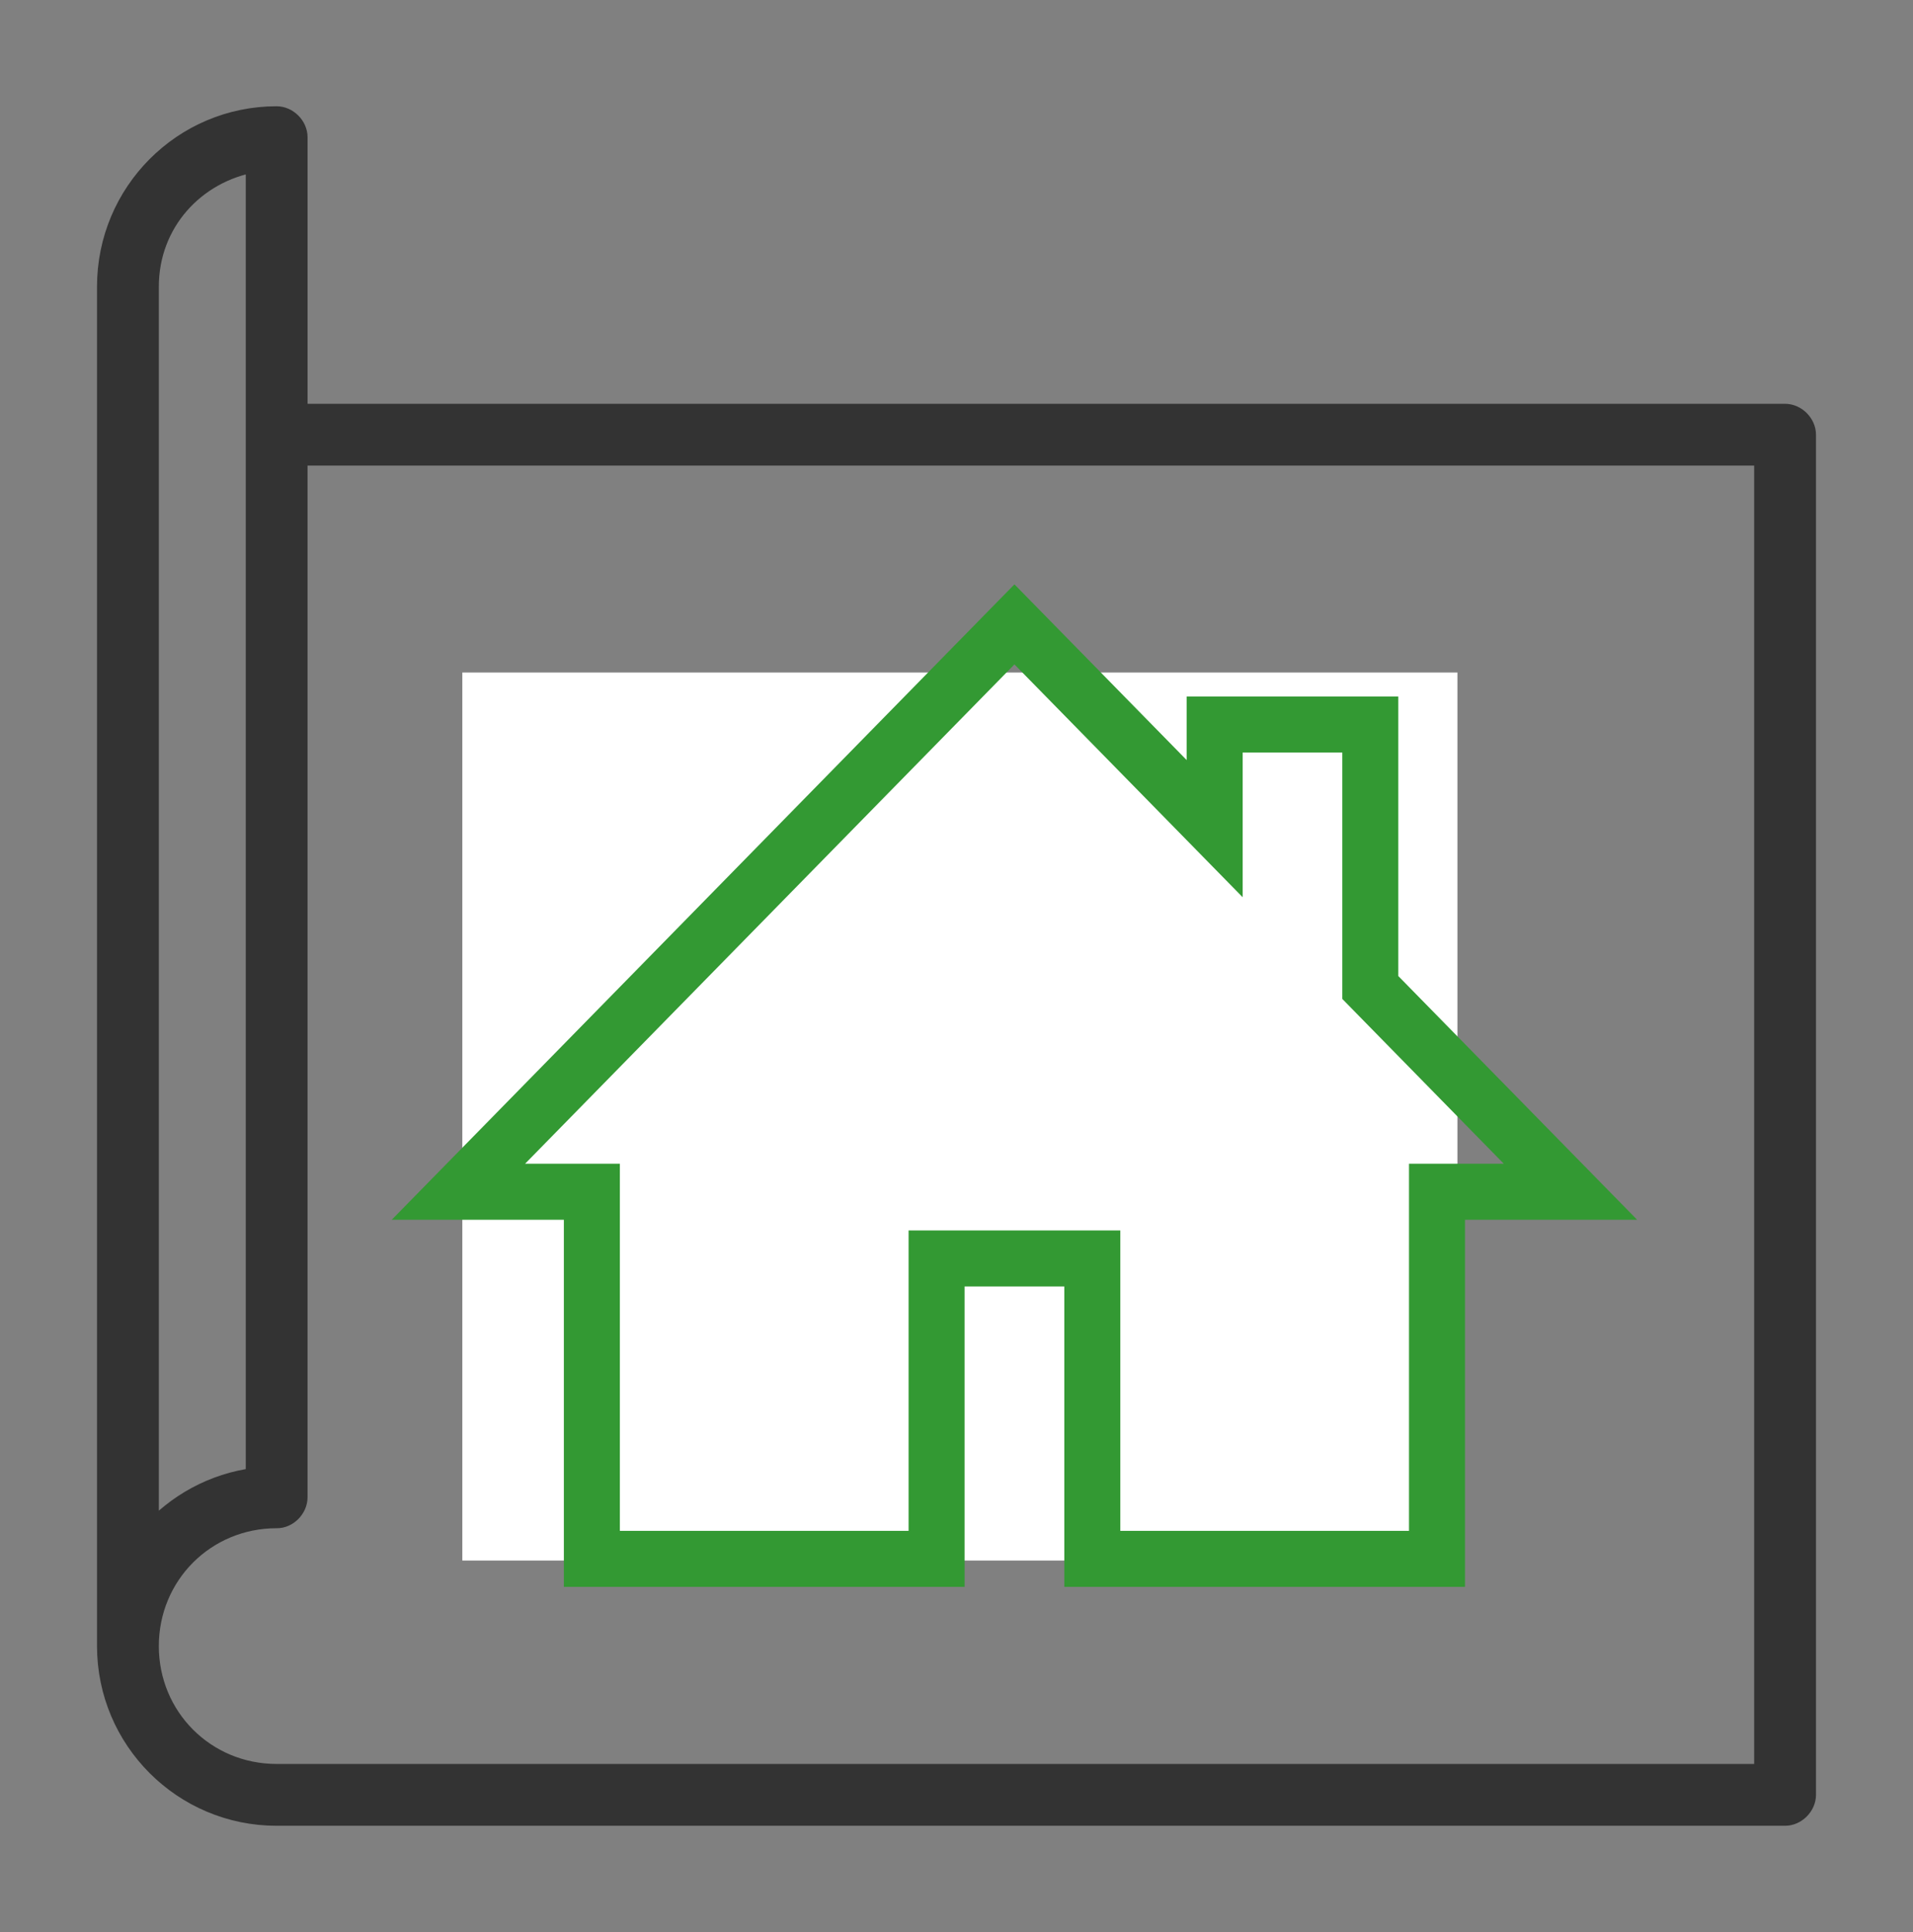
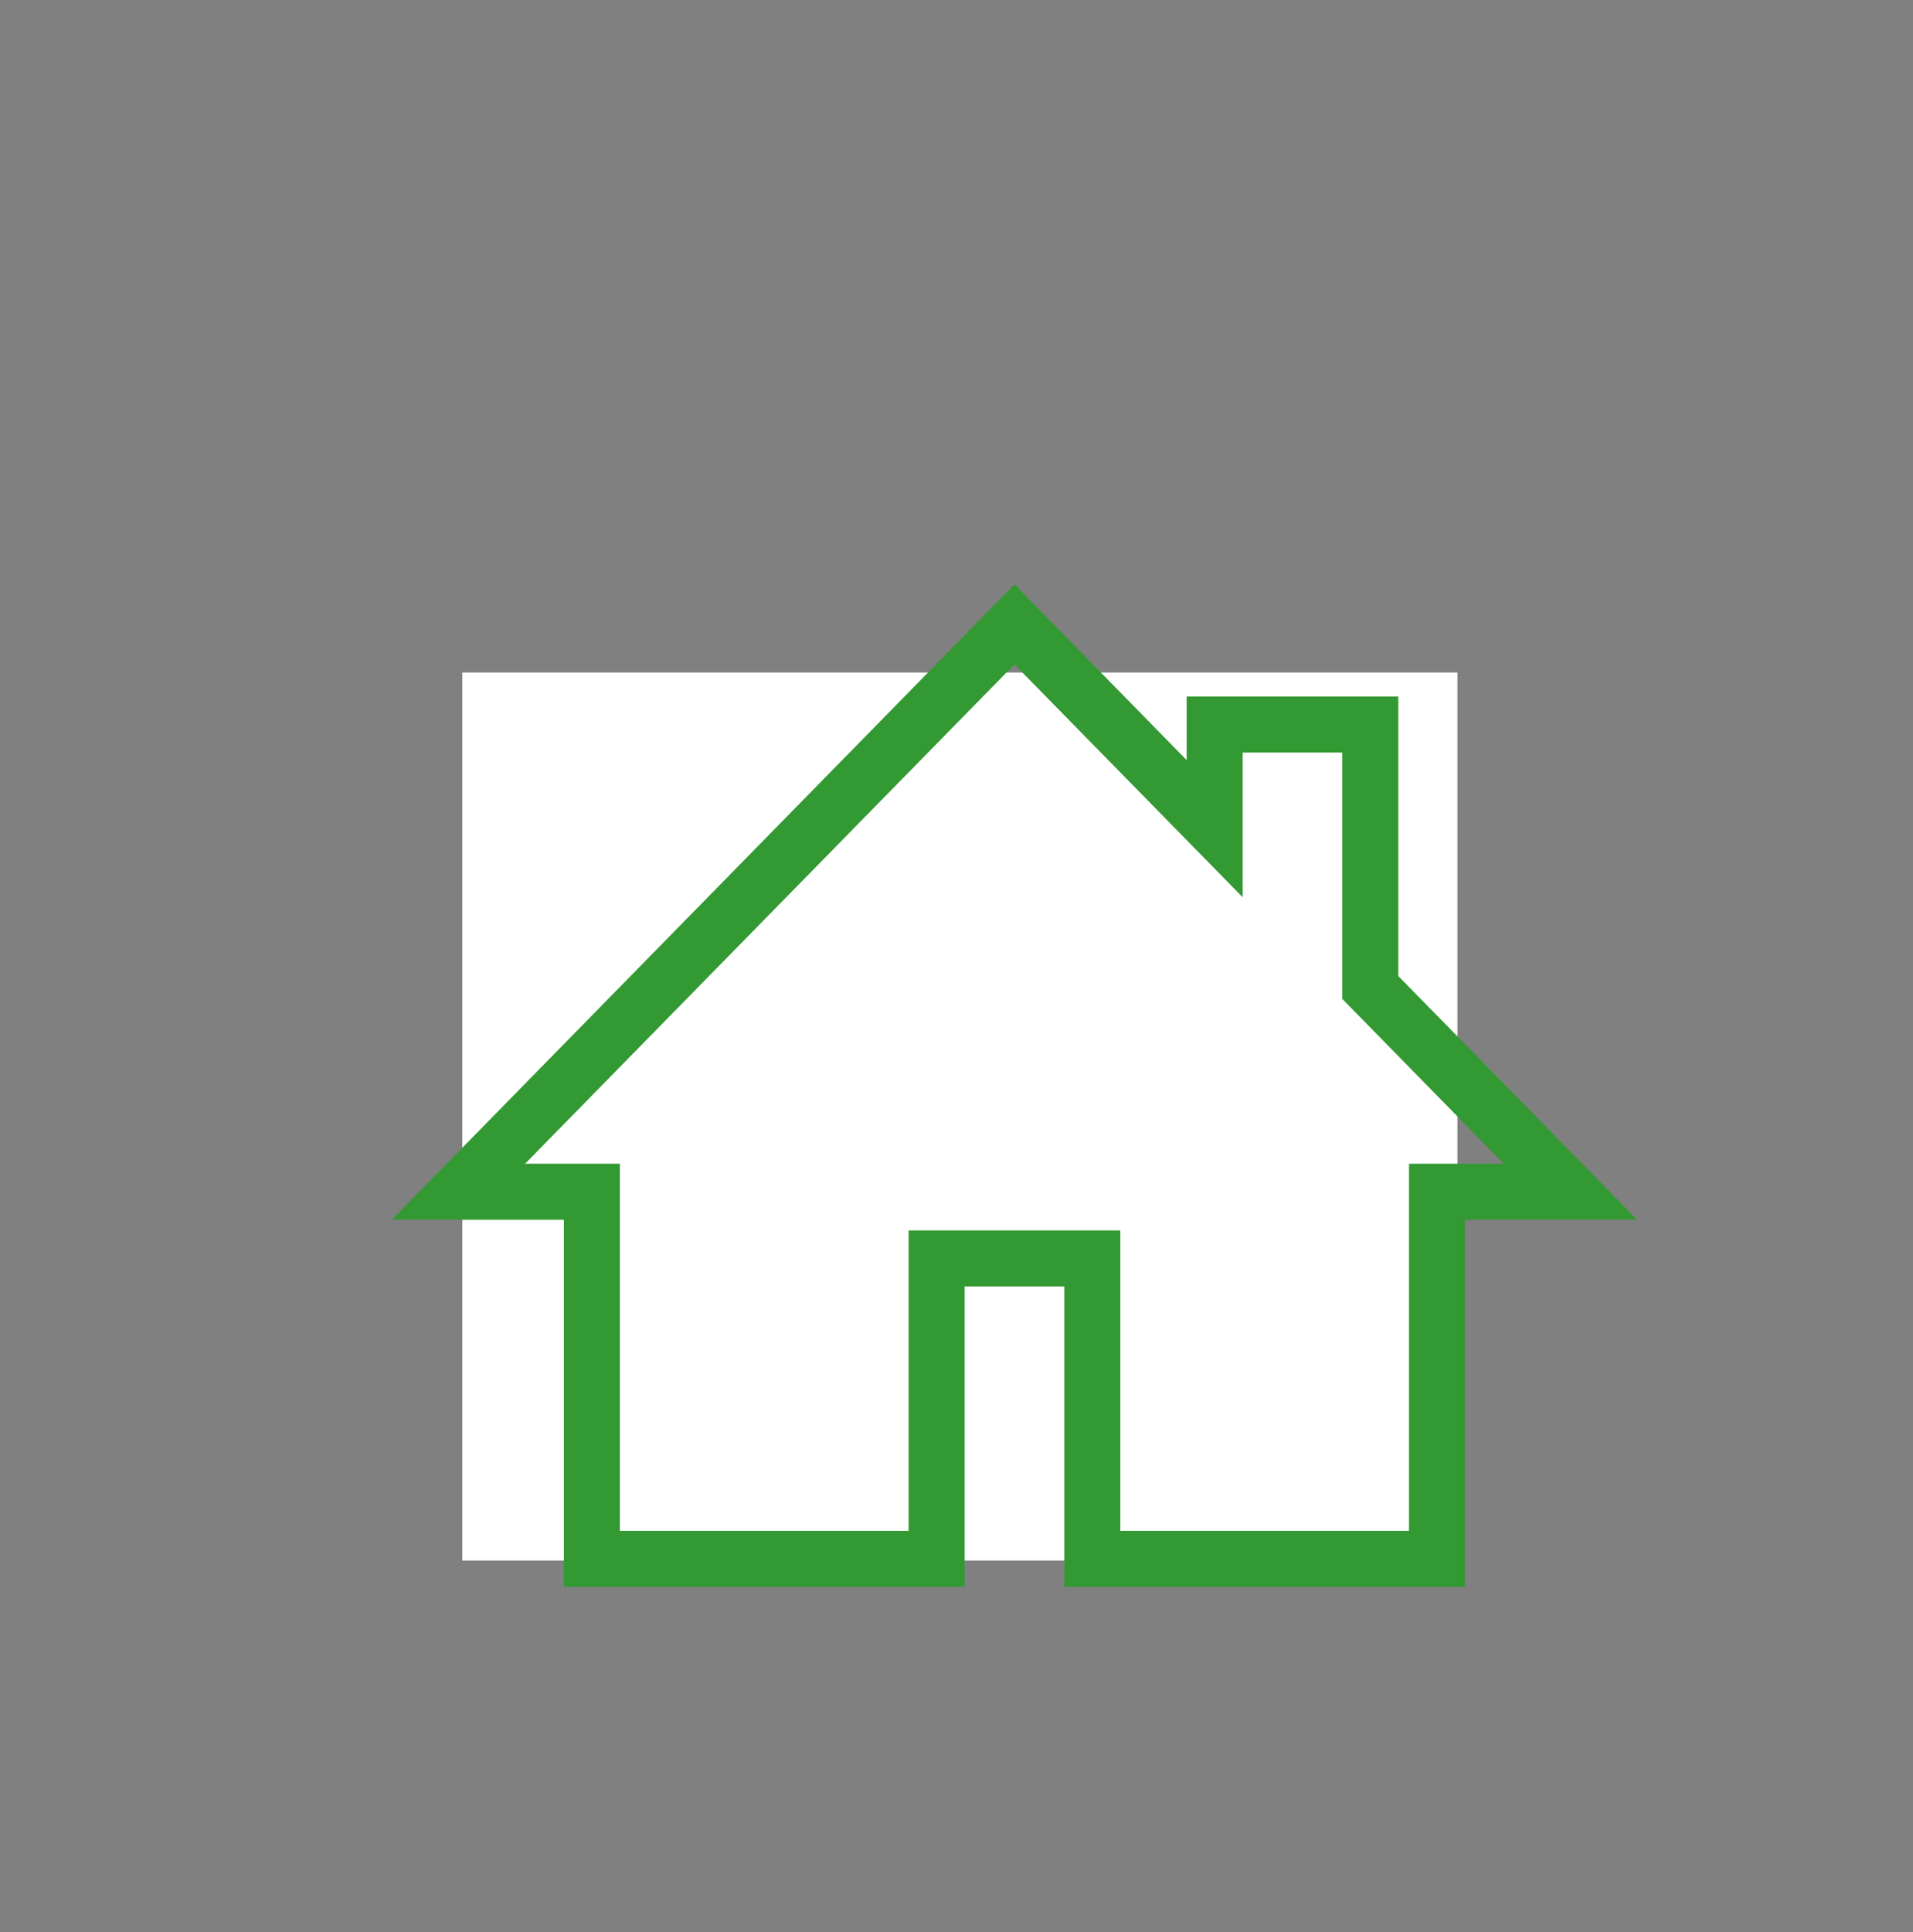
<svg xmlns="http://www.w3.org/2000/svg" version="1.1" id="Layer_1" x="0px" y="0px" width="99.047px" height="100px" viewBox="0 0 99.047 100" enable-background="new 0 0 99.047 100" xml:space="preserve">
  <rect x="0" y="0" width="99.047" height="100" fill="#808080" stroke="none" />
  <g>
    <g>
-       <path fill="#333333" stroke="#333333" d="M52.823,40.513l8.903,8.111c0.205,0.186,0.48,0.282,0.756,0.276h5.74l0.034,5.086    c-0.006,0.311,0.12,0.613,0.345,0.826L74.17,59.9h-4.847c-0.578,0-1.101,0.521-1.101,1.1v14.3h-9.899V61    c0-0.579-0.521-1.1-1.101-1.1h-8.8c-0.58,0-1.101,0.521-1.101,1.1v14.3h-9.9V61c0-0.579-0.521-1.1-1.1-1.1H31.51L52.823,40.513z     M15.423,23.6h75.9v68.2h-77c-3.678,0-6.6-2.922-6.6-6.6c0-3.679,2.922-6.601,6.6-6.601c0.58,0.012,1.1-0.521,1.1-1.101    C15.423,77.288,15.423,23.6,15.423,23.6z M13.224,8.407c0,0,0,68.04,0,68.062c-2.183,0.275-4.114,1.354-5.5,2.922V14.834    C7.724,11.523,10.107,8.939,13.224,8.407z M14.323,6c-4.857,0-8.8,3.953-8.8,8.834c0,0,0,69.793,0,70.366    c0,4.856,3.942,8.8,8.8,8.8h78.101c0.578,0,1.1-0.521,1.1-1.1V22.5c0-0.579-0.521-1.1-1.1-1.1h-77V7.1    C15.423,6.521,14.903,6,14.323,6z" />
-     </g>
+       </g>
    <rect x="23.937" y="34.809" fill="#FFFFFF" width="51.523" height="45.962" />
    <polygon fill="none" stroke="#339933" stroke-width="2.9" points="70.948,51.111 70.948,37.5 62.889,37.5 62.889,42.889    52.523,32.317 23.734,61.684 30.644,61.684 30.644,80.684 48.493,80.684 48.493,65.137 56.555,65.137 56.555,80.684 74.402,80.684    74.402,61.684 81.312,61.684  " />
  </g>
</svg>